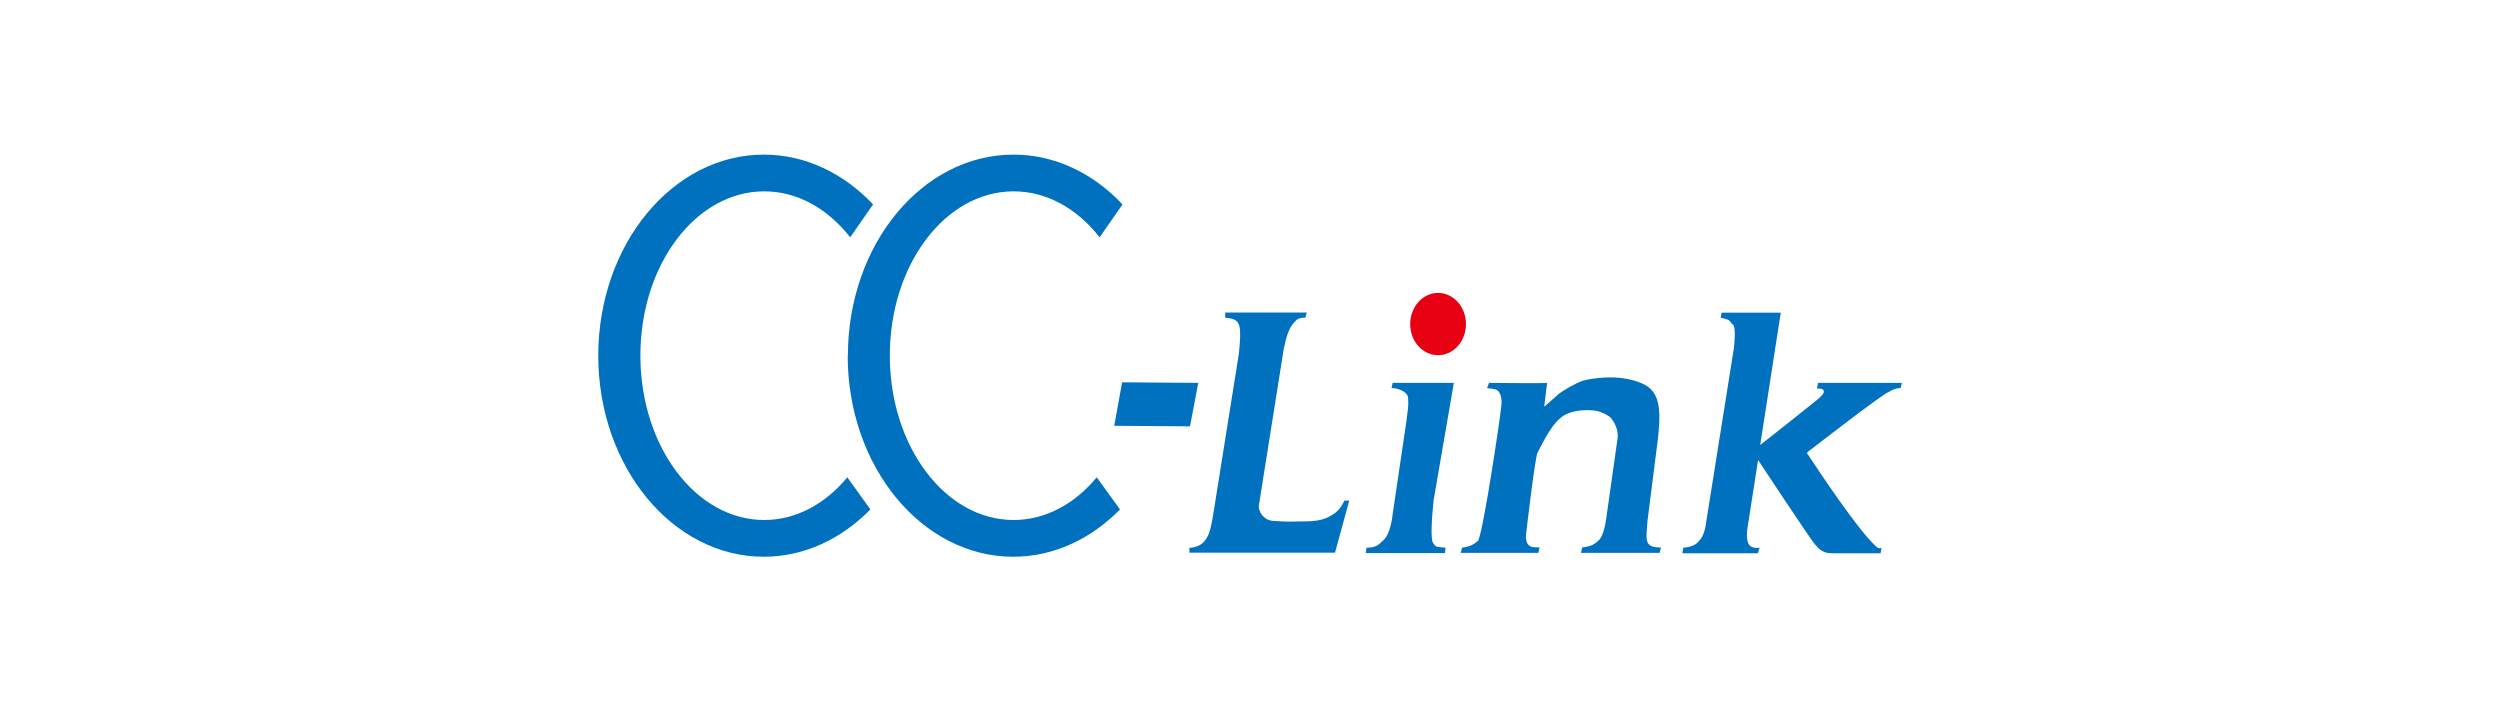
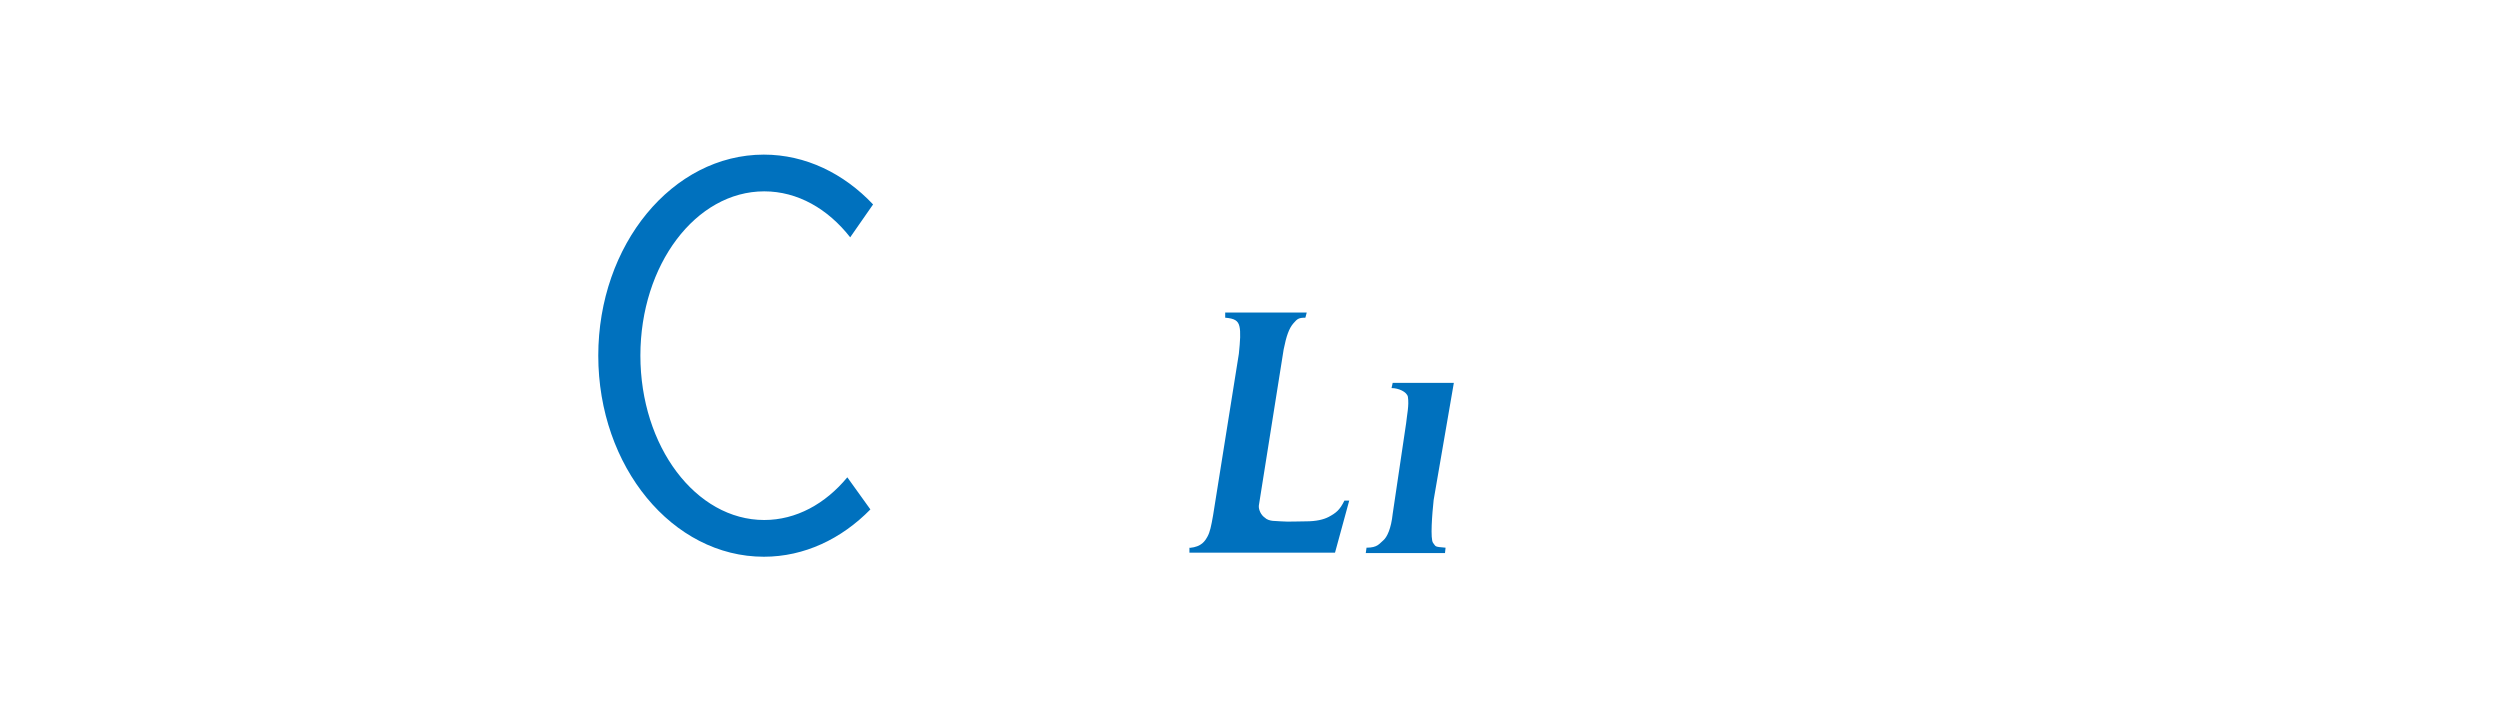
<svg xmlns="http://www.w3.org/2000/svg" id="logo" width="130" height="37" viewBox="0 0 130 37">
  <defs>
    <style>.cls-1{fill:#0071be;}.cls-2{fill:#e60012;}</style>
  </defs>
  <path class="cls-1" d="M71.06,28.48c.58,0,.66-.21.87-.38.2-.17.41-.62.49-1.38l.7-4.72c.04-.42.16-.92.09-1.37-.06-.26-.49-.45-.85-.45l.06-.27h3.18s-1.05,6.09-1.05,6.09c-.08.74-.18,2.04-.03,2.23.16.19.03.2.65.25l-.03.28h-4.12l.04-.28Z" />
-   <polygon class="cls-1" points="58.35 19.88 62.31 19.91 61.88 22.17 57.94 22.14 58.35 19.88" />
  <path class="cls-1" d="M61.87,28.49c.62-.06.79-.36.92-.59.13-.24.19-.53.29-1.1l1.34-8.4c.07-.67.1-1.14.03-1.43-.07-.3-.26-.41-.74-.45v-.27h4.24l-.07.27c-.35,0-.42.06-.62.29-.23.26-.37.66-.51,1.36l-1.29,8.12c-.02.21.11.49.3.62.23.23.62.17.85.2.39.03.86,0,1.29,0,.54,0,.92-.09,1.19-.23.39-.21.58-.36.82-.85h.25s-.74,2.71-.74,2.71h-7.57v-.27Z" />
-   <path class="cls-2" d="M73.33,16.85c0-.9.66-1.62,1.45-1.62s1.45.72,1.45,1.62-.65,1.62-1.45,1.62-1.45-.72-1.45-1.62" />
-   <path class="cls-1" d="M76.02,28.48c.47-.06.65-.2.85-.37.31-.72,1.19-6.73,1.19-6.95.04-.19.04-.59-.13-.8-.14-.16-.28-.12-.6-.18l.1-.27s3.02.03,3.02,0c0,.03-.15,1.18-.15,1.24l.77-.68c.25-.18.82-.53,1.23-.67.38-.11,1.23-.23,1.94-.15.53.05,1.15.23,1.48.48.64.49.63,1.44.49,2.7l-.54,4.25c-.02.37-.09.82-.02,1.06.08.25.28.33.72.33l-.07.28h-4.09l.06-.28c.47-.06.63-.16.84-.35.19-.15.35-.61.43-1.27l.58-4.1c.02-.32-.06-.62-.33-.99-.08-.13-.54-.36-.8-.4-.38-.06-1.06-.06-1.55.18-.72.34-1.23,1.54-1.49,2-.15.36-.6,4.29-.6,4.29-.02.27.06.46.16.53.2.15.28.07.55.11l-.07.28h-4.03l.07-.28Z" />
-   <path class="cls-1" d="M87.51,28.48c.58-.04.73-.22.89-.41.11-.12.26-.41.32-.91l1.44-9.04c.05-.42.09-1.02-.02-1.21-.14-.11-.19-.27-.3-.29-.11-.02-.26-.1-.36-.09l.04-.27h3.08l-1.07,6.88s3.14-2.47,3.12-2.49c.19-.17.21-.29.17-.36-.04-.08-.22-.09-.34-.09l.06-.29h4.36l-.07.27c-.19,0-.4.06-.61.2-.25.04-4.19,3.1-4.19,3.1-.13.09,0,.18,0,.18.63.96,2.6,3.91,3.49,4.72.15.19.32.11.32.11l-.05.28h-2.56c-.42,0-.66-.23-.84-.45-.14-.11-2.97-4.4-2.97-4.4l-.57,3.66c-.04.42.02.6.09.73.11.14.24.2.56.18l-.09.28h-3.93l.05-.28Z" />
  <path class="cls-1" d="M31.11,18.5c0-5.78,3.86-10.46,8.61-10.46,2.17,0,4.16.98,5.68,2.59l-1.19,1.71c-1.16-1.48-2.73-2.39-4.47-2.39-3.56,0-6.44,3.82-6.44,8.54s2.88,8.55,6.44,8.55c1.66,0,3.18-.84,4.32-2.22l1.2,1.67c-1.5,1.53-3.43,2.46-5.54,2.46-4.75,0-8.61-4.68-8.61-10.46" />
-   <path class="cls-1" d="M44.09,18.5c0-5.78,3.86-10.46,8.61-10.46,2.17,0,4.16.98,5.67,2.59l-1.19,1.71c-1.16-1.48-2.73-2.39-4.47-2.39-3.56,0-6.44,3.82-6.44,8.54s2.88,8.55,6.44,8.55c1.66,0,3.18-.84,4.32-2.22l1.21,1.67c-1.5,1.53-3.44,2.46-5.55,2.46-4.75,0-8.61-4.68-8.61-10.46" />
</svg>